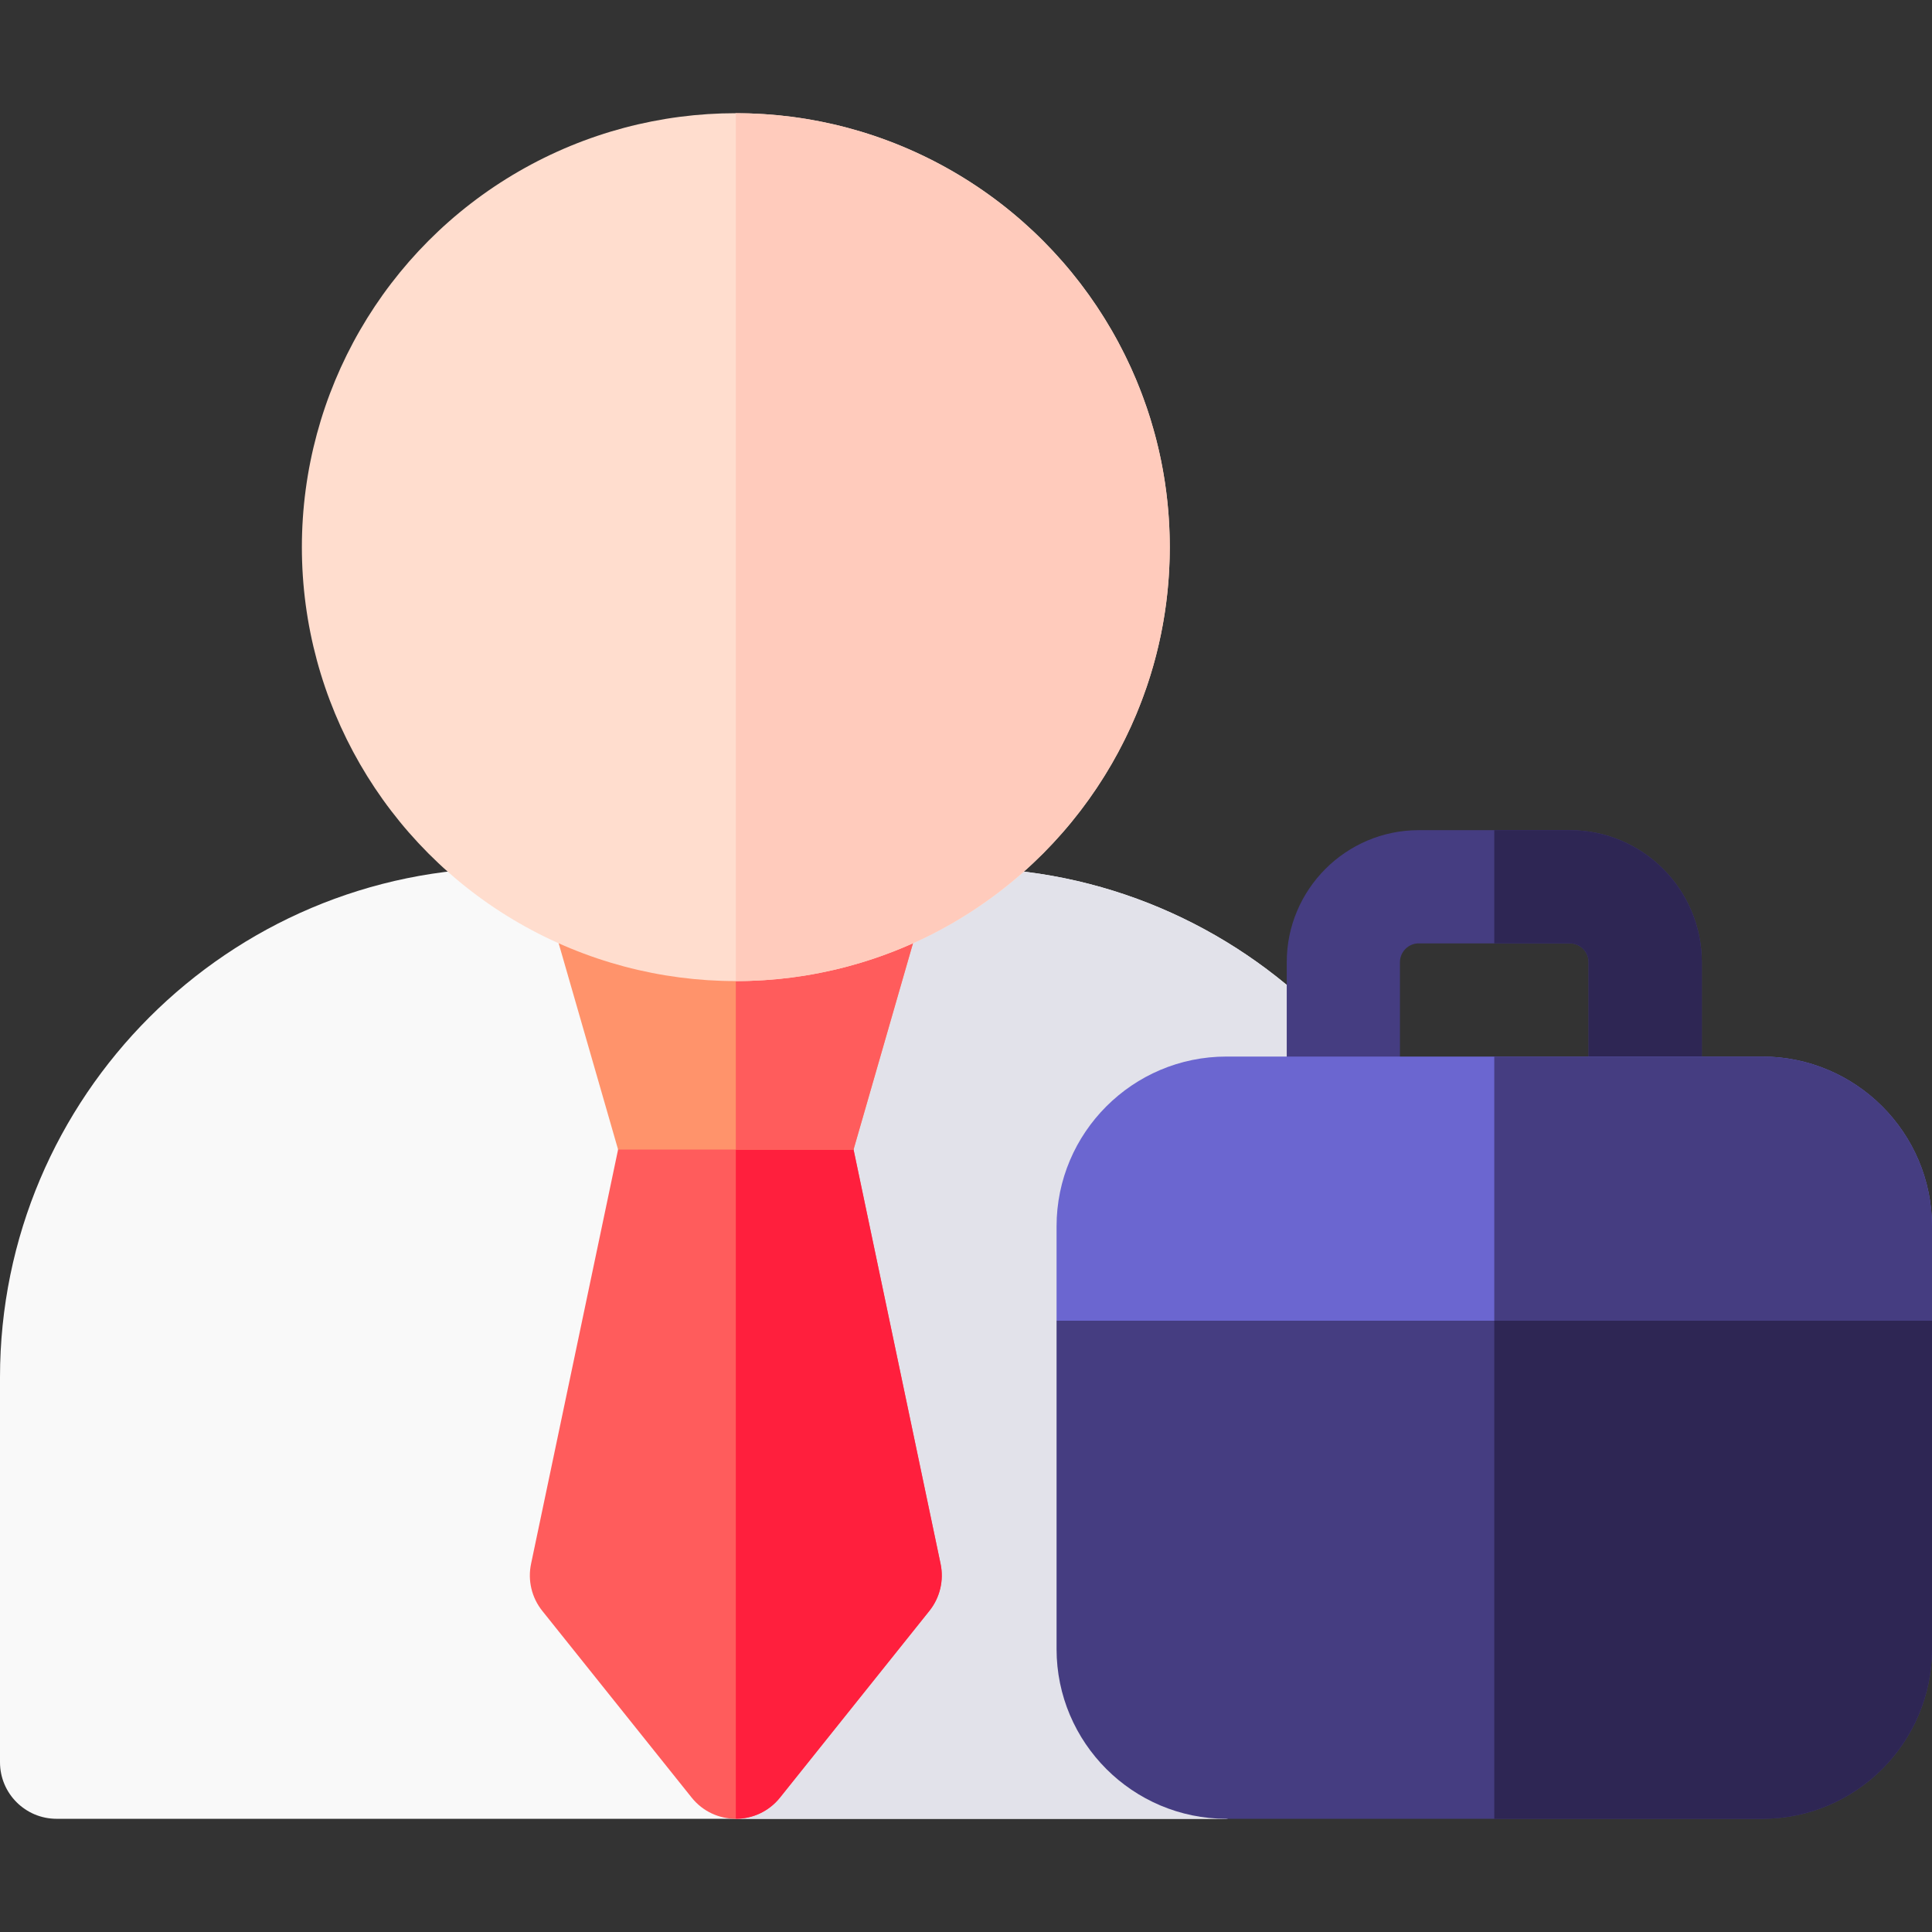
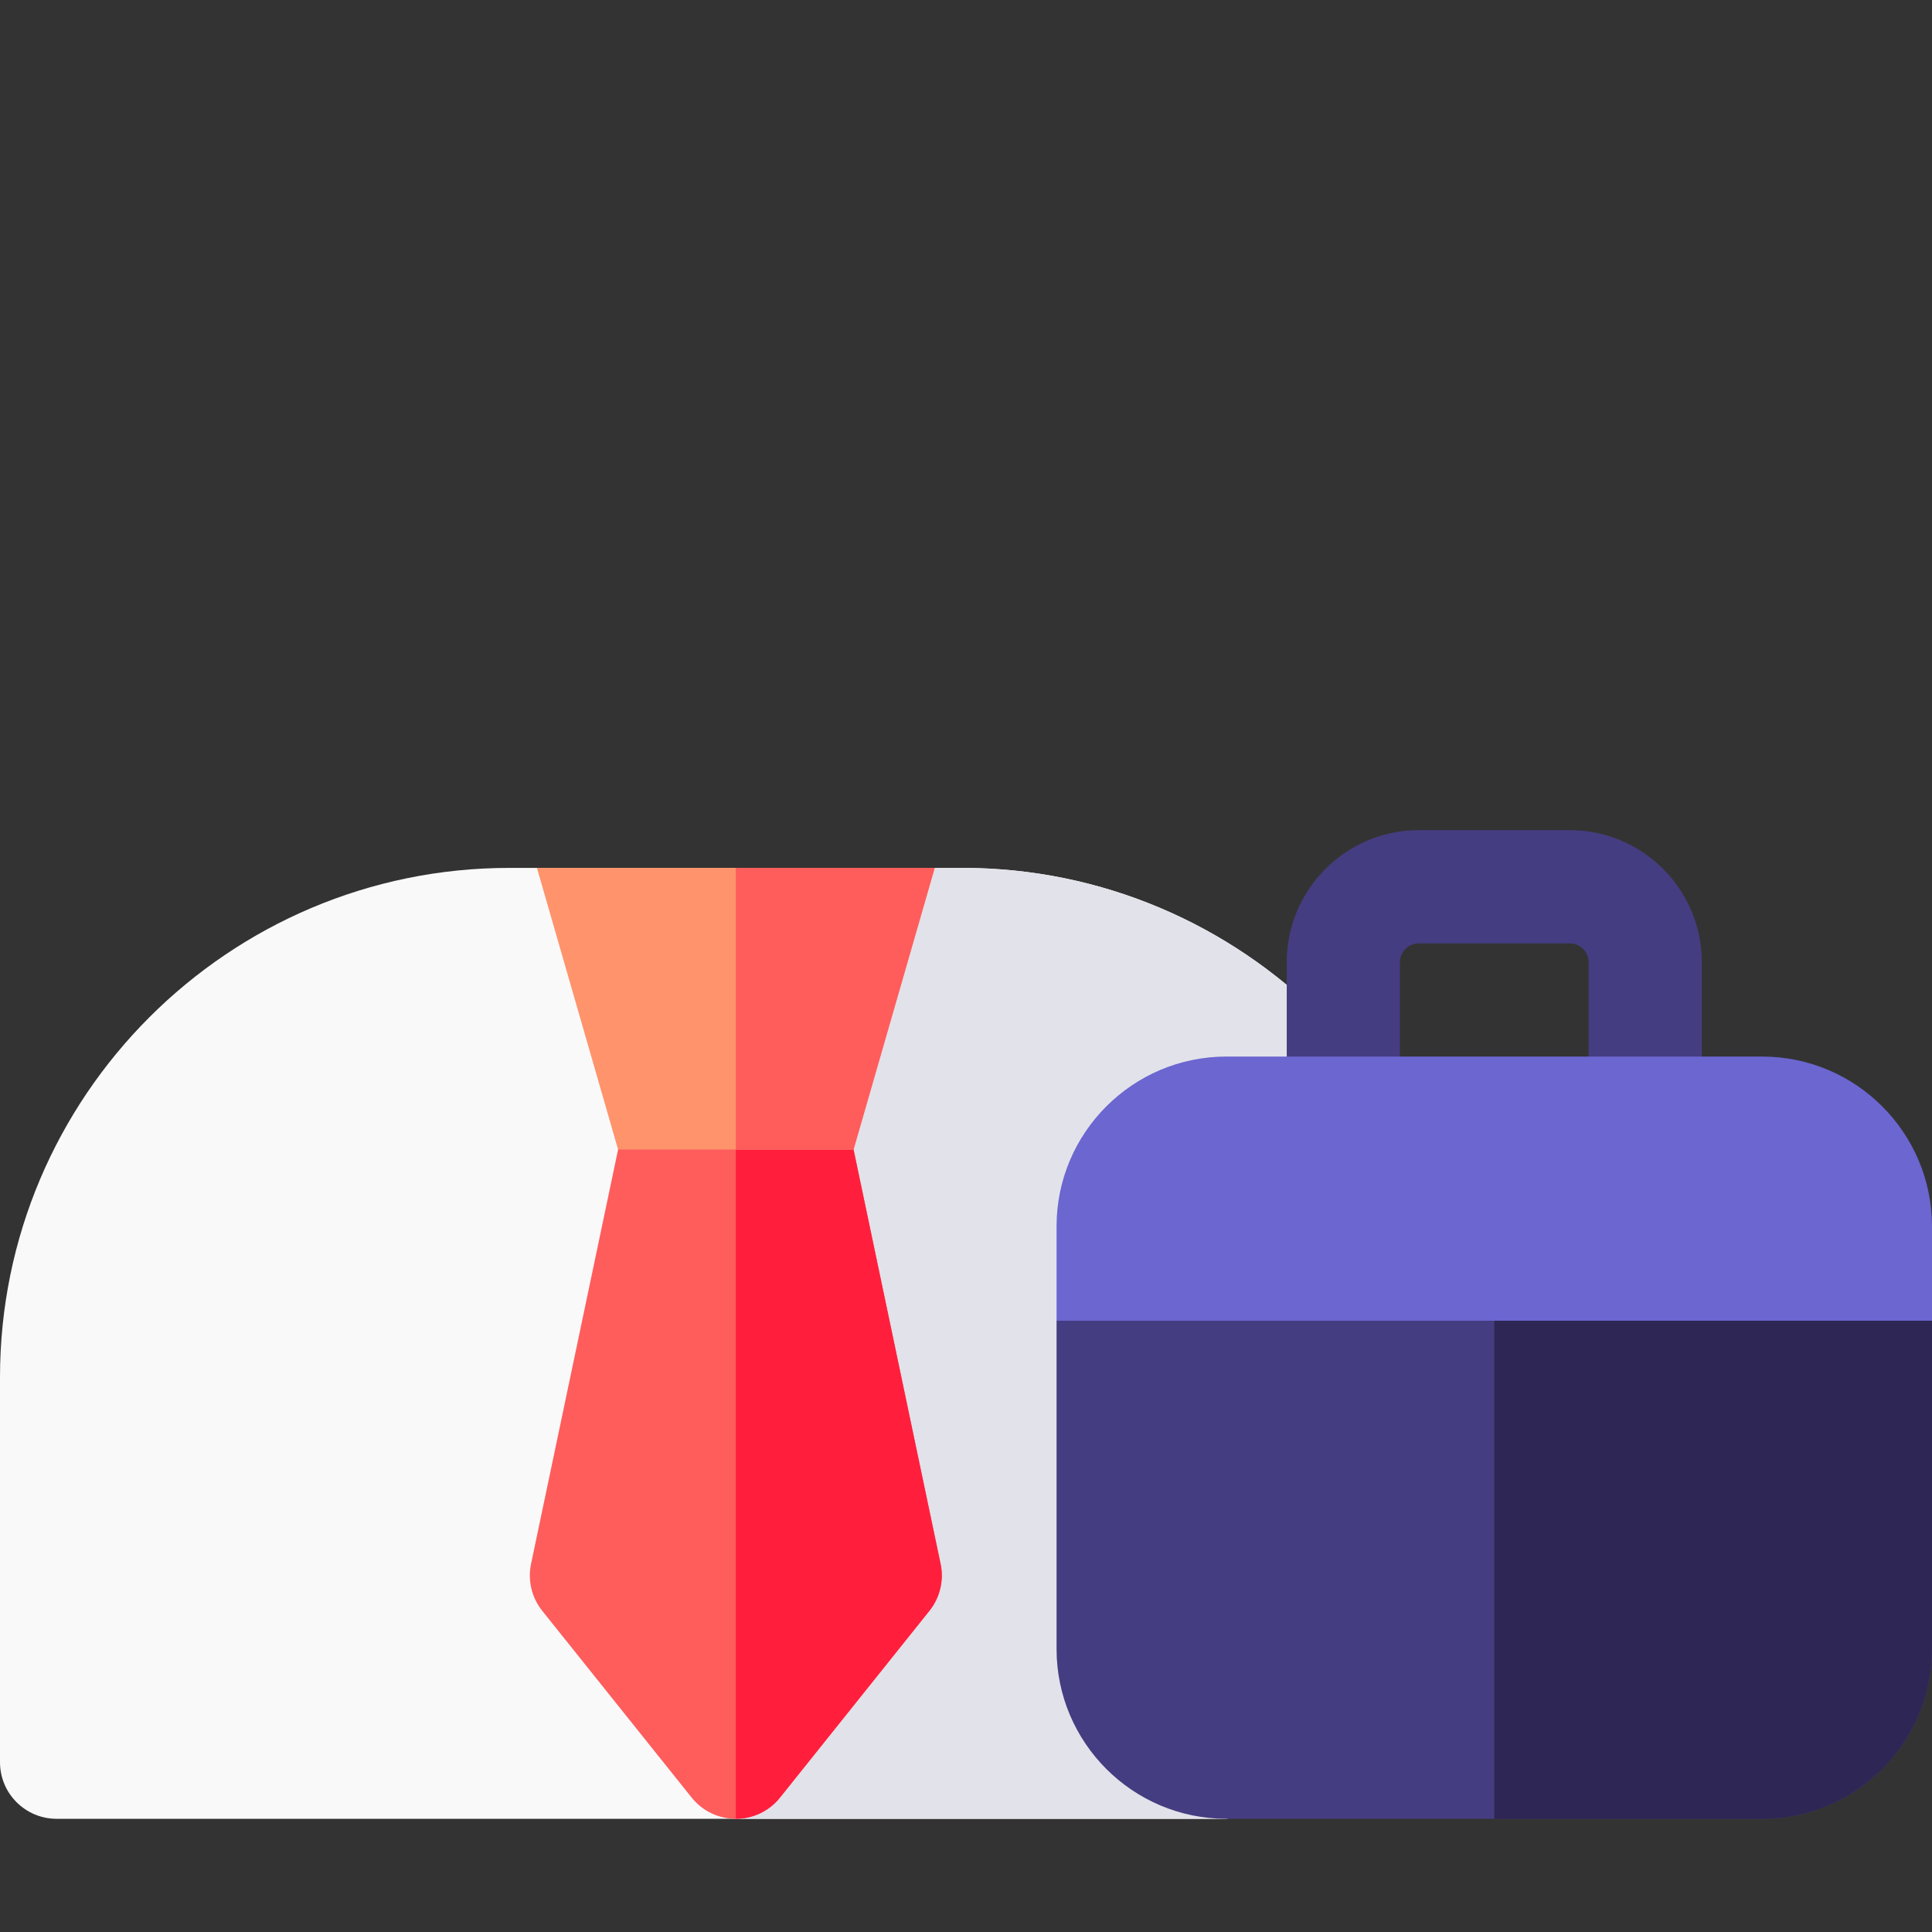
<svg xmlns="http://www.w3.org/2000/svg" id="Capa_1" height="512" viewBox="0 0 512 512" width="512">
  <rect x="0" y="0" width="512" height="512" fill="#333333" stroke="none" />
  <g>
    <g>
      <path d="m255 230h-120c-74.439 0-135 60.561-135 135v102c0 8.284 6.716 15 15 15h310l65-15v-102c0-74.439-60.561-135-135-135z" fill="#f9f9f9" />
      <path d="m255 230h-60v252h130l65-15v-102c0-74.439-60.561-135-135-135z" fill="#e2e2ea" />
      <path d="m183.287 476.37-39.584-49.48c-2.8-3.5-3.888-8.068-2.967-12.454l26.139-124.436h56.25l26.138 124.437c.921 4.386-.167 8.954-2.967 12.454l-39.584 49.48c-6.004 7.506-17.42 7.506-23.425-.001z" fill="#ff5c5c" />
      <path d="m223.125 290h-28.125v192c4.355 0 8.711-1.876 11.713-5.63l39.584-49.479c2.8-3.5 3.888-8.068 2.967-12.454z" fill="#ff1f3d" />
      <path d="m226.2 304.64 21.507-74.64h-105.414l21.507 74.64z" fill="#ff936b" />
      <path d="m195 304.64h31.2l21.507-74.64h-52.707z" fill="#ff5c5c" />
-       <circle cx="195" cy="145" fill="#ffddce" r="115" />
-       <path d="m310 145c0-63.411-51.589-115-115-115v230c63.411 0 115-51.589 115-115z" fill="#ffcbbc" />
    </g>
    <g>
      <path d="m436 310c-8.284 0-15-6.716-15-15v-40c0-2.757-2.243-5-5-5h-40c-2.757 0-5 2.243-5 5v40c0 8.284-6.716 15-15 15s-15-6.716-15-15v-40c0-19.299 15.701-35 35-35h40c19.299 0 35 15.701 35 35v40c0 8.284-6.716 15-15 15z" fill="#453d81" />
-       <path d="m416 220h-20v30h20c2.757 0 5 2.243 5 5v40c0 8.284 6.716 15 15 15s15-6.716 15-15v-40c0-19.299-15.701-35-35-35z" fill="#2e2654" />
      <path d="m280 350v87c0 24.813 20.187 45 45 45h142c24.813 0 45-20.187 45-45v-87l-116-20z" fill="#453d81" />
      <path d="m396 330v152h71c24.813 0 45-20.187 45-45v-87z" fill="#2e2654" />
      <path d="m512 325c0-24.813-20.187-45-45-45h-142c-24.813 0-45 20.187-45 45v25h232z" fill="#6b66d0" />
-       <path d="m512 325c0-24.813-20.187-45-45-45h-71v70h116z" fill="#453d81" />
    </g>
  </g>
</svg>